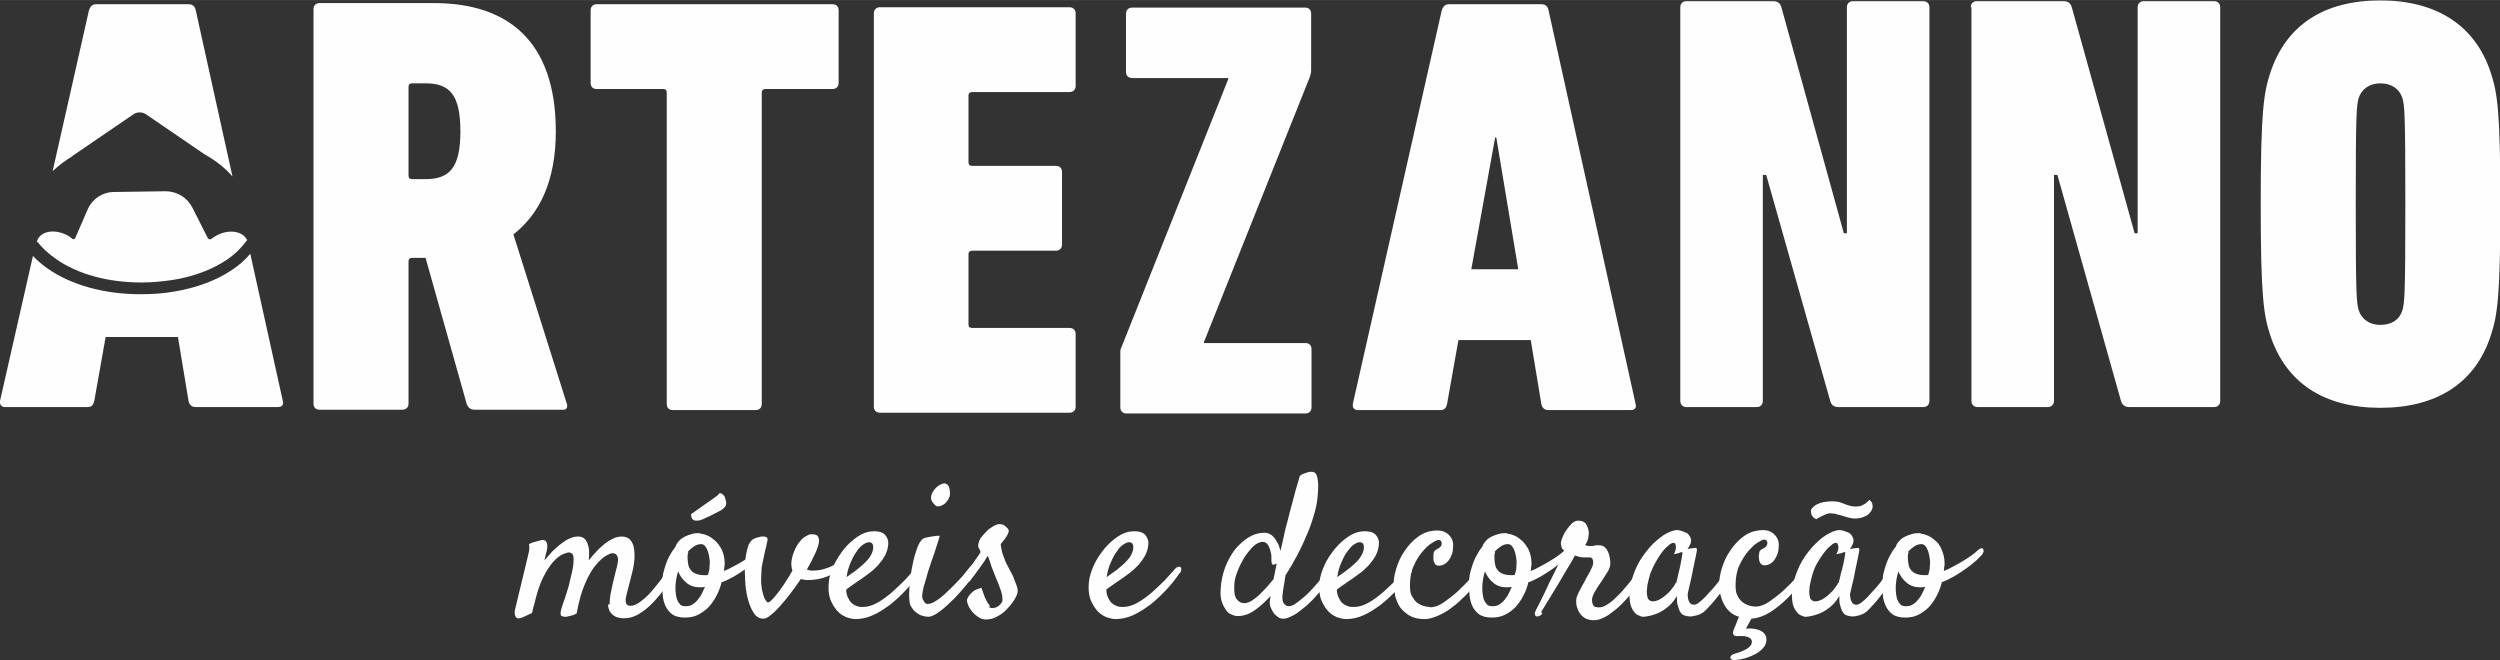
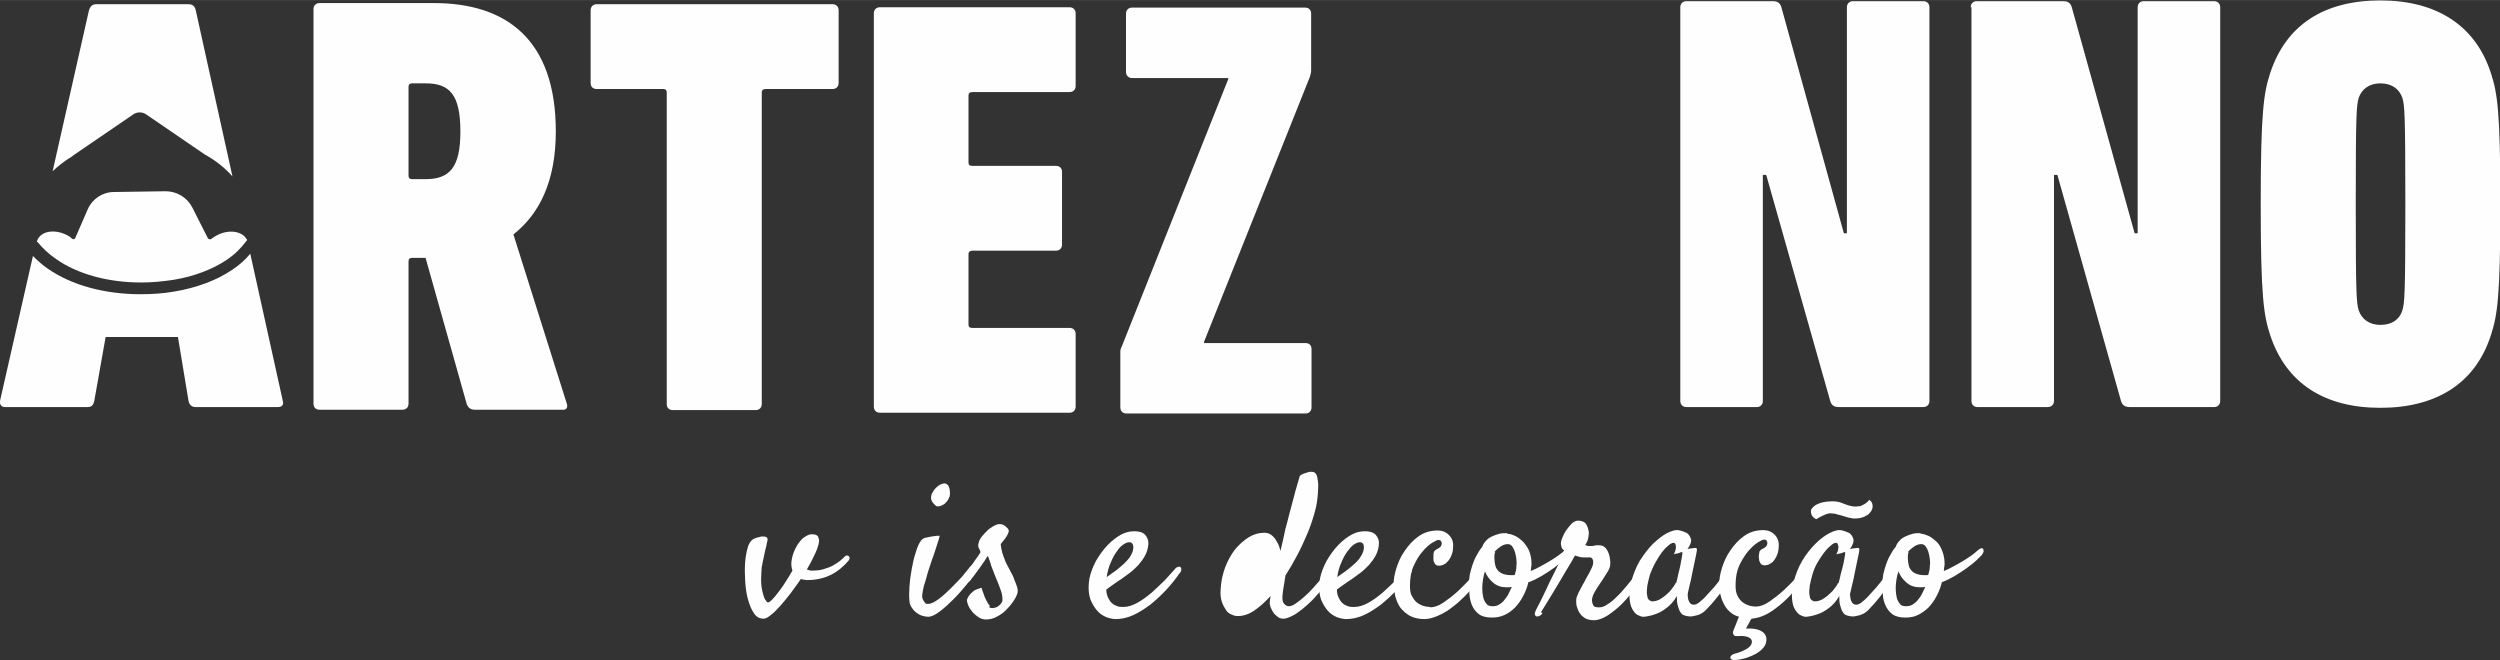
<svg xmlns="http://www.w3.org/2000/svg" xml:space="preserve" width="16.933mm" height="4.473mm" version="1.1" style="shape-rendering:geometricPrecision; text-rendering:geometricPrecision; image-rendering:optimizeQuality; fill-rule:evenodd; clip-rule:evenodd" viewBox="0 0 66.03 17.44">
  <rect x="0" y="0" width="66.03" height="17.44" fill="#333333" stroke="none" />
  <defs>
    <style type="text/css">
   
    .fil0 {fill:#FEFEFE;fill-rule:nonzero}
   
  </style>
  </defs>
  <g id="Camada_x0020_1">
    <g id="_2990402615216">
      <path class="fil0" d="M29.75 10.92c-0.09,0 -0.16,-0.06 -0.16,-0.16l0 -1.48c0,-0.06 0.03,-0.11 0.05,-0.16l2.8 -7.03 0 -0.03 -2.54 0c-0.09,0 -0.16,-0.06 -0.16,-0.16l0 -1.54c0,-0.09 0.06,-0.16 0.16,-0.16l4.57 0c0.1,0 0.16,0.06 0.16,0.16l0 1.5c0,0.06 -0.02,0.11 -0.03,0.16l-2.8 7.01 0 0.03 2.68 0c0.1,0 0.16,0.06 0.16,0.16l0 1.54c0,0.09 -0.06,0.16 -0.16,0.16l-4.73 0z" />
      <path class="fil0" d="M1.92 4.12c-0.2,0.12 -0.37,0.25 -0.53,0.4l0.96 -4.25c0.03,-0.09 0.08,-0.16 0.19,-0.16l2.44 0c0.11,0 0.17,0.06 0.19,0.16l0.97 4.39c-0.19,-0.22 -0.44,-0.42 -0.73,-0.58l-1.55 -1.06c-0.1,-0.07 -0.24,-0.07 -0.34,0l-1.61 1.1z" />
      <path class="fil0" d="M17.77 10.83c-0.1,0 -0.16,-0.06 -0.16,-0.16l0 -8.23c0,-0.06 -0.03,-0.09 -0.09,-0.09l-1.76 0c-0.1,0 -0.16,-0.06 -0.16,-0.16l0 -1.92c0,-0.09 0.06,-0.16 0.16,-0.16l6.23 0c0.09,0 0.16,0.06 0.16,0.16l0 1.92c0,0.09 -0.06,0.16 -0.16,0.16l-1.77 0c-0.06,0 -0.1,0.03 -0.1,0.09l0 8.23c0,0.09 -0.06,0.16 -0.16,0.16l-2.19 0z" />
      <path class="fil0" d="M23.08 0.35c0,-0.09 0.06,-0.16 0.16,-0.16l5.01 0c0.09,0 0.16,0.06 0.16,0.16l0 1.92c0,0.09 -0.06,0.16 -0.16,0.16l-2.57 0c-0.06,0 -0.1,0.03 -0.1,0.09l0 1.77c0,0.06 0.03,0.09 0.1,0.09l2.21 0c0.1,0 0.16,0.06 0.16,0.16l0 1.92c0,0.09 -0.06,0.16 -0.16,0.16l-2.21 0c-0.06,0 -0.1,0.03 -0.1,0.09l0 1.86c0,0.06 0.03,0.09 0.1,0.09l2.57 0c0.09,0 0.16,0.06 0.16,0.16l0 1.92c0,0.09 -0.06,0.16 -0.16,0.16l-5.01 0c-0.09,0 -0.16,-0.06 -0.16,-0.16l0 -10.4z" />
-       <path class="fil0" d="M40.1 7.11l-0.58 -3.48 -0.03 0 -0.63 3.48 1.25 0zm-2.02 -6.84c0.03,-0.09 0.08,-0.16 0.19,-0.16l2.44 0c0.11,0 0.17,0.06 0.19,0.16l2.3 10.4c0.03,0.11 -0.03,0.16 -0.13,0.16l-2.17 0c-0.11,0 -0.17,-0.06 -0.19,-0.16l-0.28 -1.69 -1.91 0 -0.3 1.69c-0.02,0.09 -0.06,0.16 -0.17,0.16l-2.19 0c-0.09,0 -0.14,-0.06 -0.13,-0.16l2.35 -10.4z" />
      <path class="fil0" d="M44.38 0.19c0,-0.09 0.06,-0.16 0.16,-0.16l2.29 0c0.13,0 0.19,0.06 0.22,0.16l1.65 5.97 0.08 0 0 -5.97c0,-0.09 0.06,-0.16 0.16,-0.16l1.86 0c0.09,0 0.16,0.06 0.16,0.16l0 10.4c0,0.09 -0.06,0.16 -0.16,0.16l-2.24 0c-0.13,0 -0.19,-0.06 -0.22,-0.16l-1.69 -5.97 -0.09 0 0 5.97c0,0.09 -0.06,0.16 -0.16,0.16l-1.86 0c-0.09,0 -0.16,-0.06 -0.16,-0.16l0 -10.4z" />
      <path class="fil0" d="M52.05 0.19c0,-0.09 0.06,-0.16 0.16,-0.16l2.29 0c0.13,0 0.19,0.06 0.22,0.16l1.66 5.97 0.08 0 0 -5.97c0,-0.09 0.06,-0.16 0.16,-0.16l1.86 0c0.09,0 0.16,0.06 0.16,0.16l0 10.4c0,0.09 -0.06,0.16 -0.16,0.16l-2.24 0c-0.12,0 -0.19,-0.06 -0.22,-0.16l-1.68 -5.97 -0.09 0 0 5.97c0,0.09 -0.07,0.16 -0.16,0.16l-1.86 0c-0.09,0 -0.16,-0.06 -0.16,-0.16l0 -10.4z" />
      <path class="fil0" d="M0.97 6.39c0.01,-0.03 0.02,-0.05 0.03,-0.08 0.13,-0.23 0.49,-0.26 0.81,-0.08 0.03,0.02 0.06,0.04 0.09,0.07 0.03,0.03 0.08,0.02 0.09,-0.02l0.33 -0.76c0.12,-0.27 0.39,-0.45 0.69,-0.45l1.36 -0.02c0.3,-0 0.57,0.16 0.71,0.43l0.41 0.81c0.02,0.03 0.06,0.04 0.09,0.02 0.04,-0.03 0.08,-0.06 0.12,-0.08 0.31,-0.18 0.68,-0.14 0.81,0.08 0.01,0.01 0.01,0.02 0.02,0.03 -0.01,0.01 -0.01,0.01 -0.02,0.02 -0.14,0.19 -0.31,0.36 -0.52,0.5 -0.37,0.25 -0.86,0.44 -1.41,0.53 -0.27,0.04 -0.55,0.07 -0.84,0.07 -0.89,0 -1.69,-0.22 -2.26,-0.62 -0.19,-0.13 -0.36,-0.29 -0.49,-0.45z" />
      <path class="fil0" d="M7.35 10.75l-2.18 0c-0.11,0 -0.17,-0.06 -0.19,-0.16l-0.28 -1.69 -1.91 0 -0.3 1.69c-0.02,0.09 -0.06,0.16 -0.17,0.16l-2.19 0c-0.09,0 -0.14,-0.06 -0.13,-0.16l0.87 -3.83c0.12,0.12 0.25,0.24 0.4,0.34 0.62,0.43 1.49,0.67 2.44,0.67 0.31,0 0.61,-0.02 0.89,-0.07 0.6,-0.1 1.13,-0.3 1.54,-0.58 0.18,-0.12 0.34,-0.26 0.47,-0.42l0.86 3.89c0.03,0.11 -0.03,0.16 -0.13,0.16z" />
      <path class="fil0" d="M63.45 8.2c0.06,-0.2 0.08,-0.38 0.08,-2.81 0,-2.43 -0.02,-2.61 -0.08,-2.81 -0.08,-0.23 -0.28,-0.38 -0.58,-0.38 -0.29,0 -0.49,0.15 -0.57,0.38 -0.06,0.2 -0.08,0.38 -0.08,2.81 0,2.43 0.02,2.61 0.08,2.81 0.08,0.23 0.28,0.38 0.57,0.38 0.31,0 0.51,-0.15 0.58,-0.38zm-3.49 0.65c-0.17,-0.52 -0.25,-1.01 -0.25,-3.46 0,-2.44 0.08,-2.94 0.25,-3.46 0.42,-1.28 1.43,-1.92 2.91,-1.92 1.47,0 2.51,0.65 2.92,1.92 0.17,0.52 0.25,1.01 0.25,3.46 0,2.45 -0.08,2.94 -0.25,3.46 -0.41,1.28 -1.45,1.92 -2.92,1.92 -1.48,0 -2.49,-0.65 -2.91,-1.92z" />
      <path class="fil0" d="M12.16 3.48c0,-0.98 -0.28,-1.28 -0.92,-1.28l-0.36 0c-0.06,0 -0.09,0.03 -0.09,0.09l0 2.35c0,0.06 0.03,0.09 0.09,0.09l0.36 0c0.63,0 0.92,-0.3 0.92,-1.26zm0.38 7.34c-0.11,0 -0.17,-0.05 -0.21,-0.14l-1.09 -3.87 -0.36 0c-0.06,0 -0.09,0.03 -0.09,0.09l0 3.76c0,0.09 -0.06,0.16 -0.16,0.16l-2.19 0c-0.1,0 -0.16,-0.06 -0.16,-0.16l0 -10.42c0,-0.09 0.06,-0.16 0.16,-0.16l3.02 0c1.93,0 3.22,0.98 3.22,3.39 0,1.31 -0.43,2.18 -1.12,2.72l1.41 4.47c0.03,0.08 0,0.16 -0.08,0.16l-2.34 0z" />
-       <path class="fil0" d="M16.1 15.97c0,-0.07 0.01,-0.16 0.02,-0.25 0.02,-0.09 0.04,-0.19 0.06,-0.29 0.02,-0.1 0.05,-0.2 0.07,-0.29 0.02,-0.09 0.05,-0.18 0.06,-0.25 0.02,-0.09 0.02,-0.16 -0.01,-0.21 -0.02,-0.05 -0.07,-0.07 -0.13,-0.07 -0.03,0 -0.08,0.02 -0.17,0.07 -0.08,0.05 -0.17,0.13 -0.27,0.25 -0.1,0.12 -0.19,0.28 -0.28,0.49 -0.09,0.2 -0.16,0.46 -0.22,0.78 -0.07,0.04 -0.13,0.06 -0.19,0.07 -0.03,0.01 -0.06,0.01 -0.08,0.02 -0.07,0 -0.12,-0.01 -0.14,-0.03 -0.02,-0.03 -0.02,-0.09 0.01,-0.19 0.01,-0.05 0.04,-0.13 0.08,-0.24 0.04,-0.11 0.07,-0.23 0.11,-0.35 0.03,-0.13 0.06,-0.25 0.09,-0.38 0.03,-0.13 0.04,-0.24 0.04,-0.33 0,-0.07 -0.01,-0.11 -0.03,-0.14 -0.02,-0.02 -0.06,-0.04 -0.1,-0.04 -0.03,0 -0.08,0.02 -0.16,0.05 -0.07,0.03 -0.16,0.1 -0.25,0.2 -0.09,0.1 -0.18,0.24 -0.27,0.42 -0.09,0.18 -0.16,0.41 -0.23,0.7l0 -0.01c-0.01,0.03 -0.01,0.06 -0.02,0.08 -0.01,0.02 -0.01,0.05 -0.02,0.08 -0,0.03 -0.01,0.05 -0.02,0.08l-0.26 0.12c-0.02,0.01 -0.04,0.01 -0.07,0.02 -0.03,0 -0.05,-0 -0.07,-0.01 -0.02,-0.01 -0.04,-0.04 -0.05,-0.08 -0.01,-0.04 -0.01,-0.1 0.01,-0.17l0.33 -1.37c0.01,-0.05 0.02,-0.09 0.03,-0.13 0.01,-0.04 0.01,-0.08 0.01,-0.11 0,-0.04 -0,-0.07 -0.01,-0.09 0.06,-0.03 0.11,-0.05 0.16,-0.06 0.04,-0.01 0.08,-0.02 0.11,-0.03 0.03,-0.01 0.07,-0.02 0.09,-0.02 0.11,0 0.15,0.1 0.11,0.29 -0.01,0.06 -0.04,0.14 -0.06,0.25 0.07,-0.08 0.14,-0.16 0.21,-0.24 0.08,-0.07 0.15,-0.14 0.23,-0.2 0.08,-0.06 0.15,-0.11 0.23,-0.14 0.08,-0.04 0.16,-0.05 0.23,-0.05 0.06,0 0.11,0.02 0.15,0.05 0.04,0.04 0.07,0.08 0.09,0.14 0.02,0.06 0.04,0.13 0.04,0.2 0,0.08 0,0.16 -0.01,0.24 0.06,-0.07 0.12,-0.15 0.19,-0.22 0.07,-0.08 0.14,-0.14 0.21,-0.2 0.07,-0.06 0.15,-0.11 0.23,-0.15 0.08,-0.04 0.16,-0.06 0.24,-0.06 0.1,0 0.17,0.03 0.22,0.08 0.05,0.06 0.09,0.13 0.1,0.21 0.02,0.09 0.02,0.18 0.02,0.28 -0.01,0.1 -0.02,0.2 -0.04,0.29l-0.18 0.71c-0.04,0.18 -0,0.26 0.11,0.26 0.09,0 0.18,-0.04 0.29,-0.13 0.11,-0.08 0.21,-0.18 0.31,-0.3 0.1,-0.12 0.19,-0.23 0.28,-0.36 0.09,-0.12 0.16,-0.22 0.22,-0.29 0.02,-0.02 0.04,-0.04 0.06,-0.04 0.02,-0 0.04,0 0.06,0.01 0.02,0.01 0.02,0.03 0.03,0.06 0,0.03 -0.01,0.06 -0.03,0.1 -0.07,0.12 -0.16,0.26 -0.26,0.41 -0.1,0.15 -0.21,0.29 -0.33,0.42 -0.12,0.13 -0.25,0.24 -0.38,0.32 -0.14,0.09 -0.28,0.13 -0.43,0.13 -0.05,0 -0.1,-0.01 -0.14,-0.02 -0.05,-0.01 -0.09,-0.03 -0.13,-0.06 -0.04,-0.03 -0.07,-0.07 -0.1,-0.11 -0.02,-0.05 -0.04,-0.11 -0.04,-0.18z" />
-       <path class="fil0" d="M18.98 13.04c0.03,-0.02 0.07,-0.02 0.1,0.01 0.04,0.03 0.07,0.07 0.08,0.13 0.02,0.07 0.03,0.13 0.01,0.17 -0.02,0.04 -0.05,0.07 -0.09,0.1 -0.02,0.02 -0.06,0.04 -0.12,0.07 -0.06,0.03 -0.12,0.06 -0.19,0.1 -0.07,0.03 -0.14,0.06 -0.2,0.09 -0.07,0.03 -0.12,0.04 -0.15,0.04 -0.04,0 -0.07,-0 -0.09,-0.01 -0.02,-0.01 -0.04,-0.03 -0.05,-0.04 -0.01,-0.02 -0.02,-0.04 -0.02,-0.06 -0,-0.02 -0.01,-0.04 -0.01,-0.06 0.27,-0.19 0.46,-0.32 0.57,-0.4 0.06,-0.05 0.12,-0.08 0.16,-0.12zm-0.8 1.54c-0.01,0.03 -0.02,0.06 -0.02,0.1 0,0.06 0,0.11 0.01,0.18 0.01,0.06 0.02,0.12 0.05,0.16 0.03,0.05 0.07,0.09 0.13,0.12 0.06,0.03 0.15,0.05 0.25,0.05 0.02,0 0.04,-0 0.05,-0 0.02,-0 0.03,-0 0.05,-0.01 0.01,-0.05 0.02,-0.09 0.03,-0.12 0.01,-0.04 0.01,-0.07 0.01,-0.1 0.01,-0.07 0.01,-0.13 0,-0.2 -0.01,-0.07 -0.02,-0.13 -0.04,-0.19 -0.02,-0.06 -0.04,-0.1 -0.07,-0.14 -0.03,-0.04 -0.07,-0.06 -0.11,-0.06 -0.07,0 -0.13,0.02 -0.19,0.06 -0.06,0.04 -0.12,0.09 -0.17,0.15zm-0.34 0.92c0,0.06 0,0.13 0.01,0.19 0.01,0.06 0.02,0.12 0.04,0.16 0.02,0.05 0.05,0.09 0.08,0.12 0.03,0.03 0.08,0.04 0.14,0.04 0.06,0 0.12,-0.01 0.17,-0.04 0.05,-0.03 0.1,-0.07 0.14,-0.12 0.04,-0.05 0.08,-0.1 0.11,-0.16 0.03,-0.06 0.06,-0.13 0.09,-0.19 -0.02,0 -0.05,0.01 -0.07,0.01 -0.02,0 -0.05,0 -0.08,0 -0.13,0 -0.25,-0.04 -0.34,-0.12 -0.1,-0.08 -0.17,-0.18 -0.22,-0.3 -0.02,0.07 -0.04,0.14 -0.05,0.21 -0.01,0.07 -0.02,0.14 -0.02,0.2zm1.22 -0.13c-0.03,0.13 -0.08,0.26 -0.14,0.37 -0.06,0.12 -0.13,0.21 -0.21,0.3 -0.08,0.08 -0.18,0.15 -0.28,0.2 -0.1,0.05 -0.22,0.07 -0.34,0.07 -0.14,0 -0.26,-0.03 -0.34,-0.09 -0.08,-0.06 -0.14,-0.14 -0.18,-0.23 -0.04,-0.09 -0.06,-0.19 -0.07,-0.3 -0.01,-0.11 -0.01,-0.21 -0.01,-0.3 0,-0.07 0.01,-0.14 0.02,-0.22 0.02,-0.08 0.04,-0.16 0.07,-0.25 0.03,-0.08 0.06,-0.17 0.11,-0.25 0.04,-0.08 0.1,-0.16 0.15,-0.23 0.02,-0.06 0.05,-0.11 0.1,-0.16 0.04,-0.05 0.1,-0.08 0.15,-0.11 0.06,-0.03 0.12,-0.05 0.19,-0.07 0.07,-0.02 0.13,-0.02 0.19,-0.02 0.01,0 0.02,0 0.03,0.01 0.01,0 0.02,0.01 0.03,0.01 0.05,0 0.1,0.02 0.17,0.05 0.07,0.03 0.13,0.08 0.2,0.14 0.06,0.06 0.12,0.14 0.17,0.24 0.04,0.1 0.07,0.21 0.07,0.35 0,0.03 -0,0.06 -0.01,0.1 -0,0.04 -0.01,0.07 -0.01,0.1 0.08,-0.03 0.16,-0.07 0.25,-0.12 0.09,-0.05 0.17,-0.09 0.25,-0.14 0.08,-0.05 0.16,-0.1 0.23,-0.15 0.07,-0.05 0.13,-0.1 0.17,-0.14 0.04,-0.03 0.06,-0.05 0.09,-0.05 0.02,-0 0.04,0 0.05,0.02 0.01,0.02 0.01,0.04 0.01,0.07 -0.01,0.03 -0.03,0.07 -0.06,0.1 -0.02,0.02 -0.06,0.06 -0.13,0.13 -0.07,0.06 -0.16,0.13 -0.25,0.2 -0.1,0.07 -0.2,0.14 -0.32,0.21 -0.12,0.07 -0.22,0.12 -0.33,0.16z" />
      <path class="fil0" d="M21.16 15.28c-0.09,0.13 -0.18,0.26 -0.28,0.39 -0.1,0.13 -0.19,0.24 -0.28,0.34 -0.09,0.1 -0.17,0.18 -0.25,0.24 -0.07,0.06 -0.14,0.09 -0.18,0.09 -0.11,0 -0.2,-0.05 -0.26,-0.15 -0.07,-0.1 -0.12,-0.23 -0.16,-0.38 -0.04,-0.15 -0.06,-0.31 -0.07,-0.49 -0.01,-0.17 -0.01,-0.33 0,-0.46 0.01,-0.14 0.03,-0.25 0.05,-0.33 0.02,-0.08 0.04,-0.15 0.07,-0.19 0.03,-0.05 0.06,-0.08 0.09,-0.1 0.04,-0.02 0.08,-0.04 0.14,-0.05 0.02,-0.01 0.05,-0.01 0.08,-0.02 0.03,-0 0.06,-0 0.09,0 0.03,0.01 0.05,0.02 0.06,0.03 0.01,0.02 0.02,0.04 0.01,0.08 -0.01,0.03 -0.02,0.08 -0.03,0.14 -0.02,0.06 -0.03,0.13 -0.05,0.21 -0.02,0.08 -0.03,0.16 -0.05,0.24 -0.02,0.08 -0.03,0.16 -0.03,0.24 -0.01,0.13 -0.01,0.25 0,0.35 0.01,0.1 0.03,0.18 0.05,0.25 0.02,0.07 0.04,0.12 0.07,0.15 0.02,0.04 0.04,0.05 0.06,0.05 0.02,0 0.05,-0.02 0.1,-0.07 0.05,-0.05 0.1,-0.11 0.16,-0.19 0.06,-0.08 0.13,-0.17 0.19,-0.27 0.07,-0.1 0.13,-0.21 0.19,-0.31 -0.02,-0.06 -0.03,-0.12 -0.03,-0.2 0.01,-0.12 0.04,-0.23 0.08,-0.32 0.04,-0.1 0.09,-0.18 0.14,-0.24 0.05,-0.07 0.11,-0.12 0.17,-0.15 0.06,-0.04 0.11,-0.05 0.15,-0.05 0.09,0 0.15,0.02 0.17,0.07 0.02,0.05 0.03,0.1 0.02,0.14 -0.01,0.07 -0.04,0.17 -0.1,0.3 -0.06,0.13 -0.13,0.27 -0.22,0.42 0.02,0.01 0.04,0.01 0.06,0.02 0.02,0.01 0.05,0.01 0.07,0.01 0.12,0 0.23,-0.01 0.32,-0.04 0.1,-0.03 0.18,-0.06 0.25,-0.1 0.07,-0.04 0.13,-0.08 0.18,-0.12 0.05,-0.04 0.09,-0.08 0.12,-0.11 0.02,-0.02 0.04,-0.03 0.06,-0.03 0.02,0 0.04,0.01 0.05,0.02 0.01,0.01 0.02,0.03 0.02,0.05 0,0.02 -0.01,0.04 -0.03,0.07 -0.13,0.15 -0.28,0.28 -0.46,0.37 -0.18,0.09 -0.39,0.14 -0.63,0.14 -0.02,0 -0.05,-0 -0.08,-0.01 -0.03,-0 -0.06,-0.01 -0.1,-0.02z" />
-       <path class="fil0" d="M22.95 14.32c-0.04,0 -0.09,0.02 -0.15,0.06 -0.06,0.04 -0.12,0.1 -0.17,0.18 -0.06,0.08 -0.11,0.17 -0.16,0.29 -0.05,0.11 -0.09,0.24 -0.11,0.39 0.04,-0.03 0.09,-0.06 0.14,-0.1 0.05,-0.03 0.1,-0.07 0.15,-0.11 0.15,-0.12 0.25,-0.22 0.31,-0.3 0.06,-0.09 0.09,-0.16 0.1,-0.23 0.01,-0.07 0,-0.11 -0.02,-0.14 -0.02,-0.03 -0.05,-0.04 -0.09,-0.04zm1.34 0.81c-0.1,0.15 -0.22,0.3 -0.36,0.45 -0.13,0.14 -0.27,0.27 -0.42,0.39 -0.15,0.11 -0.3,0.21 -0.46,0.28 -0.16,0.07 -0.31,0.1 -0.45,0.1 -0.08,0 -0.16,-0.02 -0.25,-0.05 -0.09,-0.04 -0.17,-0.09 -0.24,-0.17 -0.07,-0.08 -0.13,-0.18 -0.18,-0.3 -0.04,-0.12 -0.06,-0.27 -0.04,-0.45 0.01,-0.14 0.06,-0.29 0.13,-0.45 0.08,-0.16 0.17,-0.3 0.28,-0.44 0.11,-0.13 0.23,-0.24 0.37,-0.33 0.14,-0.09 0.28,-0.13 0.42,-0.13 0.13,0 0.23,0.03 0.29,0.1 0.06,0.07 0.09,0.15 0.08,0.25 -0.01,0.11 -0.04,0.21 -0.09,0.3 -0.05,0.09 -0.11,0.17 -0.18,0.25 -0.07,0.07 -0.14,0.14 -0.22,0.2 -0.08,0.06 -0.15,0.11 -0.22,0.16 -0.08,0.05 -0.15,0.1 -0.22,0.15 -0.07,0.05 -0.13,0.09 -0.18,0.13 0,0.09 0.02,0.16 0.05,0.22 0.03,0.06 0.06,0.11 0.1,0.14 0.04,0.04 0.09,0.06 0.14,0.08 0.05,0.02 0.11,0.02 0.16,0.02 0.12,0 0.24,-0.04 0.37,-0.11 0.13,-0.07 0.26,-0.17 0.38,-0.27 0.12,-0.11 0.24,-0.22 0.35,-0.33 0.11,-0.12 0.19,-0.21 0.27,-0.3 0.02,-0.03 0.05,-0.04 0.08,-0.05 0.03,-0.01 0.05,-0 0.06,0.01 0.02,0.01 0.02,0.03 0.02,0.06 0,0.03 -0.01,0.06 -0.04,0.1z" />
      <path class="fil0" d="M25.07 13.13c-0.01,0.04 -0.03,0.08 -0.06,0.11 -0.03,0.04 -0.06,0.07 -0.1,0.09 -0.04,0.02 -0.07,0.04 -0.11,0.04 -0.04,0.01 -0.07,0 -0.09,-0.02 -0.07,-0.06 -0.11,-0.12 -0.12,-0.18 -0,-0.06 0.01,-0.13 0.05,-0.18 0.03,-0.06 0.08,-0.11 0.13,-0.15 0.05,-0.04 0.1,-0.06 0.14,-0.07 0.04,-0.01 0.07,0 0.1,0.02 0.03,0.02 0.05,0.05 0.06,0.09 0.01,0.04 0.02,0.08 0.02,0.12 0,0.05 -0,0.09 -0.01,0.12zm-0.72 1.12c0.02,-0.02 0.05,-0.04 0.1,-0.05 0.05,-0.01 0.1,-0.02 0.15,-0.03 0.05,-0.01 0.1,-0.01 0.14,-0.02 0.04,-0 0.07,-0 0.08,0 0,0 -0.01,0.04 -0.03,0.11 -0.02,0.07 -0.05,0.15 -0.08,0.25 -0.03,0.09 -0.06,0.19 -0.1,0.29 -0.03,0.1 -0.06,0.18 -0.08,0.24 -0.02,0.06 -0.04,0.13 -0.06,0.21 -0.02,0.08 -0.05,0.16 -0.07,0.23 -0.02,0.08 -0.03,0.15 -0.04,0.21 -0.01,0.07 -0,0.12 0.02,0.15 0.02,0.04 0.04,0.07 0.06,0.09 0.02,0.02 0.04,0.02 0.07,0.02 0.07,0 0.16,-0.04 0.27,-0.12 0.11,-0.08 0.21,-0.17 0.32,-0.28 0.11,-0.11 0.21,-0.21 0.31,-0.32 0.09,-0.11 0.16,-0.2 0.21,-0.26 0.03,-0.03 0.06,-0.06 0.09,-0.07 0.03,-0.01 0.05,-0.01 0.07,0.01 0.02,0.01 0.03,0.04 0.03,0.07 0,0.03 -0.01,0.07 -0.03,0.11 -0.06,0.1 -0.14,0.21 -0.25,0.35 -0.11,0.13 -0.22,0.26 -0.35,0.39 -0.12,0.12 -0.24,0.23 -0.36,0.32 -0.12,0.09 -0.21,0.13 -0.29,0.14 -0.06,0 -0.12,-0.01 -0.18,-0.03 -0.06,-0.02 -0.11,-0.05 -0.16,-0.09 -0.05,-0.04 -0.09,-0.09 -0.12,-0.14 -0.03,-0.05 -0.05,-0.11 -0.05,-0.17 -0.01,-0.09 -0.01,-0.21 0,-0.36 0.01,-0.15 0.03,-0.31 0.06,-0.47 0.03,-0.16 0.06,-0.31 0.11,-0.45 0.04,-0.14 0.09,-0.25 0.15,-0.32z" />
      <path class="fil0" d="M26.13 16.04c0.02,0.01 0.05,0.02 0.08,0.02 0.03,0 0.07,-0.01 0.1,-0.02 0.03,-0.01 0.06,-0.03 0.09,-0.06 0.03,-0.02 0.05,-0.06 0.07,-0.09 0.01,-0.04 0.01,-0.09 0,-0.16 -0.01,-0.07 -0.04,-0.15 -0.07,-0.23 -0.03,-0.08 -0.06,-0.16 -0.1,-0.25 -0.03,-0.08 -0.06,-0.16 -0.09,-0.23 -0.02,-0.05 -0.04,-0.1 -0.05,-0.15 -0.01,-0.04 -0.03,-0.08 -0.04,-0.11 -0.01,-0.04 -0.02,-0.06 -0.03,-0.08 -0.02,0.03 -0.05,0.07 -0.09,0.14 -0.04,0.06 -0.09,0.13 -0.14,0.2 -0.05,0.07 -0.1,0.13 -0.14,0.19 -0.05,0.06 -0.08,0.1 -0.09,0.12 -0.03,0.03 -0.05,0.05 -0.08,0.05 -0.03,0.01 -0.05,0 -0.07,-0.02 -0.02,-0.02 -0.03,-0.04 -0.03,-0.07 -0,-0.03 0.01,-0.07 0.04,-0.11 0.02,-0.03 0.05,-0.07 0.09,-0.13 0.04,-0.06 0.08,-0.12 0.13,-0.19 0.04,-0.06 0.08,-0.12 0.12,-0.17 0.03,-0.05 0.05,-0.08 0.06,-0.09 0.01,-0.03 -0,-0.06 -0.03,-0.11 -0.03,-0.05 -0.03,-0.1 -0.01,-0.16 0.01,-0.05 0.04,-0.11 0.09,-0.17 0.05,-0.06 0.11,-0.12 0.17,-0.18 0.07,-0.05 0.13,-0.09 0.2,-0.12 0.07,-0.03 0.13,-0.02 0.19,0 0.05,0.03 0.08,0.06 0.11,0.09 0.03,0.03 0.04,0.07 0.03,0.1 -0.01,0.02 -0.02,0.04 -0.03,0.07 -0.01,0.03 -0.04,0.06 -0.06,0.1 -0.03,0.04 -0.07,0.09 -0.12,0.15 0.01,0.08 0.02,0.15 0.04,0.22 0.02,0.07 0.04,0.12 0.06,0.17 0.02,0.06 0.04,0.11 0.07,0.16 0.03,0.06 0.07,0.13 0.1,0.19 0.04,0.07 0.07,0.13 0.09,0.2 0.03,0.06 0.05,0.13 0.07,0.18 0.02,0.06 0.02,0.1 0.02,0.14 -0.01,0.06 -0.04,0.13 -0.09,0.21 -0.05,0.08 -0.11,0.16 -0.19,0.24 -0.07,0.08 -0.16,0.15 -0.26,0.2 -0.1,0.06 -0.2,0.08 -0.3,0.08 -0.07,0 -0.14,-0.02 -0.21,-0.07 -0.07,-0.05 -0.13,-0.1 -0.17,-0.16 -0.05,-0.06 -0.08,-0.12 -0.1,-0.18 -0.02,-0.06 -0.03,-0.1 -0.01,-0.14 0.02,-0.04 0.04,-0.08 0.06,-0.1 0.02,-0.02 0.04,-0.05 0.08,-0.08 0.01,-0.01 0.03,-0.02 0.05,-0.04 0.02,-0.01 0.04,-0.02 0.07,-0.03 0.03,-0.01 0.07,-0.02 0.11,-0.04 0.04,0.11 0.07,0.19 0.09,0.25 0.03,0.06 0.05,0.11 0.07,0.14 0.02,0.04 0.04,0.06 0.06,0.08z" />
      <path class="fil0" d="M29.82 14.32c-0.04,0 -0.09,0.02 -0.15,0.06 -0.06,0.04 -0.12,0.1 -0.17,0.18 -0.06,0.08 -0.11,0.17 -0.16,0.29 -0.05,0.11 -0.09,0.24 -0.11,0.39 0.04,-0.03 0.09,-0.06 0.14,-0.1 0.05,-0.03 0.1,-0.07 0.15,-0.11 0.15,-0.12 0.25,-0.22 0.31,-0.3 0.06,-0.09 0.09,-0.16 0.1,-0.23 0.01,-0.07 0,-0.11 -0.02,-0.14 -0.02,-0.03 -0.05,-0.04 -0.09,-0.04zm1.34 0.81c-0.1,0.15 -0.22,0.3 -0.36,0.45 -0.13,0.14 -0.27,0.27 -0.42,0.39 -0.15,0.11 -0.3,0.21 -0.46,0.28 -0.16,0.07 -0.31,0.1 -0.45,0.1 -0.08,0 -0.16,-0.02 -0.25,-0.05 -0.09,-0.04 -0.17,-0.09 -0.24,-0.17 -0.07,-0.08 -0.13,-0.18 -0.18,-0.3 -0.04,-0.12 -0.06,-0.27 -0.04,-0.45 0.01,-0.14 0.06,-0.29 0.13,-0.45 0.07,-0.16 0.17,-0.3 0.28,-0.44 0.11,-0.13 0.23,-0.24 0.37,-0.33 0.14,-0.09 0.28,-0.13 0.42,-0.13 0.13,0 0.23,0.03 0.29,0.1 0.06,0.07 0.09,0.15 0.08,0.25 -0.01,0.11 -0.04,0.21 -0.09,0.3 -0.05,0.09 -0.11,0.17 -0.18,0.25 -0.07,0.07 -0.14,0.14 -0.22,0.2 -0.08,0.06 -0.15,0.11 -0.22,0.16 -0.08,0.05 -0.15,0.1 -0.22,0.15 -0.07,0.05 -0.13,0.09 -0.18,0.13 0,0.09 0.02,0.16 0.05,0.22 0.03,0.06 0.06,0.11 0.1,0.14 0.04,0.04 0.09,0.06 0.14,0.08 0.05,0.02 0.11,0.02 0.16,0.02 0.12,0 0.24,-0.04 0.37,-0.11 0.13,-0.07 0.26,-0.17 0.38,-0.27 0.12,-0.11 0.24,-0.22 0.35,-0.33 0.11,-0.12 0.19,-0.21 0.27,-0.3 0.02,-0.03 0.05,-0.04 0.08,-0.05 0.03,-0.01 0.05,-0 0.06,0.01 0.02,0.01 0.02,0.03 0.02,0.06 0,0.03 -0.01,0.06 -0.04,0.1z" />
-       <path class="fil0" d="M33.64 15.28c0.01,-0.07 0.03,-0.13 0.04,-0.2 0.01,-0.07 0.03,-0.13 0.04,-0.2 -0.01,0 -0.01,0.01 -0.02,0.01 -0,0 -0.01,0.01 -0.02,0.01 -0.04,0.02 -0.06,0.02 -0.08,-0 -0.01,-0.02 -0.02,-0.05 -0.02,-0.09 0,-0.02 -0,-0.06 -0,-0.11 -0,-0.05 -0.01,-0.11 -0.03,-0.17 -0.02,-0.06 -0.04,-0.11 -0.07,-0.15 -0.03,-0.04 -0.07,-0.07 -0.13,-0.07 -0.08,0 -0.16,0.04 -0.25,0.12 -0.08,0.08 -0.16,0.18 -0.24,0.3 -0.07,0.12 -0.13,0.24 -0.18,0.37 -0.05,0.13 -0.08,0.25 -0.08,0.36 -0.01,0.17 0.01,0.29 0.06,0.36 0.05,0.07 0.12,0.11 0.2,0.11 0.06,0 0.13,-0.02 0.21,-0.07 0.07,-0.05 0.15,-0.11 0.22,-0.18 0.07,-0.07 0.14,-0.14 0.2,-0.21 0.06,-0.07 0.11,-0.13 0.15,-0.18zm0.31 -0.07c-0.02,0.11 -0.03,0.21 -0.05,0.31 -0.02,0.1 -0.02,0.18 -0.03,0.24 -0,0.09 0.01,0.15 0.05,0.19 0.04,0.04 0.07,0.06 0.12,0.06 0.05,0 0.11,-0.02 0.18,-0.07 0.07,-0.05 0.15,-0.11 0.23,-0.18 0.08,-0.07 0.16,-0.15 0.24,-0.24 0.08,-0.09 0.15,-0.17 0.22,-0.25 0.07,-0.08 0.13,-0.15 0.17,-0.21 0.05,-0.06 0.08,-0.1 0.1,-0.12 0.02,-0.02 0.04,-0.03 0.07,-0.04 0.02,-0 0.04,0 0.05,0.01 0.01,0.01 0.02,0.03 0.02,0.06 0,0.03 -0.01,0.06 -0.04,0.1 -0.04,0.07 -0.1,0.14 -0.16,0.23 -0.07,0.09 -0.14,0.18 -0.22,0.28 -0.08,0.09 -0.16,0.19 -0.25,0.28 -0.09,0.09 -0.18,0.17 -0.27,0.24 -0.09,0.07 -0.17,0.13 -0.26,0.17 -0.08,0.04 -0.16,0.07 -0.22,0.07 -0.05,0 -0.1,-0.01 -0.14,-0.04 -0.04,-0.03 -0.08,-0.06 -0.12,-0.11 -0.03,-0.05 -0.06,-0.1 -0.08,-0.15 -0.02,-0.06 -0.03,-0.11 -0.02,-0.17 0,-0.02 0.01,-0.07 0.02,-0.13 -0.15,0.16 -0.29,0.29 -0.44,0.39 -0.15,0.1 -0.29,0.14 -0.43,0.14 -0.05,0 -0.1,-0.01 -0.16,-0.04 -0.06,-0.02 -0.11,-0.06 -0.15,-0.12 -0.04,-0.06 -0.08,-0.13 -0.11,-0.22 -0.03,-0.09 -0.04,-0.2 -0.03,-0.33 0.01,-0.2 0.05,-0.39 0.12,-0.58 0.07,-0.18 0.16,-0.34 0.26,-0.47 0.11,-0.13 0.23,-0.24 0.36,-0.32 0.13,-0.08 0.27,-0.12 0.41,-0.12 0.06,0 0.11,0.01 0.16,0.04 0.05,0.03 0.09,0.07 0.13,0.12 0.03,0.05 0.06,0.1 0.09,0.16 0.02,0.06 0.04,0.11 0.05,0.16 0.02,-0.1 0.05,-0.2 0.07,-0.3 0.02,-0.1 0.04,-0.19 0.06,-0.28 0.04,-0.13 0.07,-0.27 0.11,-0.42 0.03,-0.13 0.08,-0.28 0.12,-0.45 0.04,-0.17 0.1,-0.34 0.15,-0.53 0.03,-0.03 0.07,-0.05 0.1,-0.06 0.03,-0.01 0.06,-0.02 0.09,-0.03 0.03,-0.01 0.06,-0.02 0.09,-0.02 0.03,0 0.07,0 0.09,0.01 0.03,0.01 0.05,0.03 0.07,0.07 0.02,0.04 0.03,0.09 0.04,0.17 0.01,0.07 0.01,0.17 0,0.3 -0.01,0.15 -0.03,0.32 -0.08,0.5 -0.05,0.18 -0.11,0.37 -0.19,0.56 -0.08,0.19 -0.17,0.39 -0.27,0.58 -0.1,0.19 -0.21,0.38 -0.32,0.55z" />
+       <path class="fil0" d="M33.64 15.28zm0.31 -0.07c-0.02,0.11 -0.03,0.21 -0.05,0.31 -0.02,0.1 -0.02,0.18 -0.03,0.24 -0,0.09 0.01,0.15 0.05,0.19 0.04,0.04 0.07,0.06 0.12,0.06 0.05,0 0.11,-0.02 0.18,-0.07 0.07,-0.05 0.15,-0.11 0.23,-0.18 0.08,-0.07 0.16,-0.15 0.24,-0.24 0.08,-0.09 0.15,-0.17 0.22,-0.25 0.07,-0.08 0.13,-0.15 0.17,-0.21 0.05,-0.06 0.08,-0.1 0.1,-0.12 0.02,-0.02 0.04,-0.03 0.07,-0.04 0.02,-0 0.04,0 0.05,0.01 0.01,0.01 0.02,0.03 0.02,0.06 0,0.03 -0.01,0.06 -0.04,0.1 -0.04,0.07 -0.1,0.14 -0.16,0.23 -0.07,0.09 -0.14,0.18 -0.22,0.28 -0.08,0.09 -0.16,0.19 -0.25,0.28 -0.09,0.09 -0.18,0.17 -0.27,0.24 -0.09,0.07 -0.17,0.13 -0.26,0.17 -0.08,0.04 -0.16,0.07 -0.22,0.07 -0.05,0 -0.1,-0.01 -0.14,-0.04 -0.04,-0.03 -0.08,-0.06 -0.12,-0.11 -0.03,-0.05 -0.06,-0.1 -0.08,-0.15 -0.02,-0.06 -0.03,-0.11 -0.02,-0.17 0,-0.02 0.01,-0.07 0.02,-0.13 -0.15,0.16 -0.29,0.29 -0.44,0.39 -0.15,0.1 -0.29,0.14 -0.43,0.14 -0.05,0 -0.1,-0.01 -0.16,-0.04 -0.06,-0.02 -0.11,-0.06 -0.15,-0.12 -0.04,-0.06 -0.08,-0.13 -0.11,-0.22 -0.03,-0.09 -0.04,-0.2 -0.03,-0.33 0.01,-0.2 0.05,-0.39 0.12,-0.58 0.07,-0.18 0.16,-0.34 0.26,-0.47 0.11,-0.13 0.23,-0.24 0.36,-0.32 0.13,-0.08 0.27,-0.12 0.41,-0.12 0.06,0 0.11,0.01 0.16,0.04 0.05,0.03 0.09,0.07 0.13,0.12 0.03,0.05 0.06,0.1 0.09,0.16 0.02,0.06 0.04,0.11 0.05,0.16 0.02,-0.1 0.05,-0.2 0.07,-0.3 0.02,-0.1 0.04,-0.19 0.06,-0.28 0.04,-0.13 0.07,-0.27 0.11,-0.42 0.03,-0.13 0.08,-0.28 0.12,-0.45 0.04,-0.17 0.1,-0.34 0.15,-0.53 0.03,-0.03 0.07,-0.05 0.1,-0.06 0.03,-0.01 0.06,-0.02 0.09,-0.03 0.03,-0.01 0.06,-0.02 0.09,-0.02 0.03,0 0.07,0 0.09,0.01 0.03,0.01 0.05,0.03 0.07,0.07 0.02,0.04 0.03,0.09 0.04,0.17 0.01,0.07 0.01,0.17 0,0.3 -0.01,0.15 -0.03,0.32 -0.08,0.5 -0.05,0.18 -0.11,0.37 -0.19,0.56 -0.08,0.19 -0.17,0.39 -0.27,0.58 -0.1,0.19 -0.21,0.38 -0.32,0.55z" />
      <path class="fil0" d="M35.91 14.32c-0.04,0 -0.09,0.02 -0.15,0.06 -0.06,0.04 -0.11,0.1 -0.17,0.18 -0.06,0.08 -0.11,0.17 -0.16,0.29 -0.05,0.11 -0.09,0.24 -0.11,0.39 0.04,-0.03 0.09,-0.06 0.14,-0.1 0.05,-0.03 0.1,-0.07 0.15,-0.11 0.15,-0.12 0.26,-0.22 0.31,-0.3 0.06,-0.09 0.09,-0.16 0.1,-0.23 0.01,-0.07 0,-0.11 -0.02,-0.14 -0.02,-0.03 -0.05,-0.04 -0.09,-0.04zm1.34 0.81c-0.1,0.15 -0.22,0.3 -0.36,0.45 -0.13,0.14 -0.27,0.27 -0.42,0.39 -0.15,0.11 -0.3,0.21 -0.46,0.28 -0.16,0.07 -0.31,0.1 -0.45,0.1 -0.08,0 -0.16,-0.02 -0.25,-0.05 -0.09,-0.04 -0.17,-0.09 -0.24,-0.17 -0.07,-0.08 -0.13,-0.18 -0.18,-0.3 -0.04,-0.12 -0.06,-0.27 -0.04,-0.45 0.01,-0.14 0.06,-0.29 0.13,-0.45 0.07,-0.16 0.17,-0.3 0.28,-0.44 0.11,-0.13 0.23,-0.24 0.37,-0.33 0.14,-0.09 0.28,-0.13 0.42,-0.13 0.13,0 0.23,0.03 0.29,0.1 0.06,0.07 0.09,0.15 0.08,0.25 -0.01,0.11 -0.04,0.21 -0.09,0.3 -0.05,0.09 -0.11,0.17 -0.18,0.25 -0.07,0.07 -0.14,0.14 -0.22,0.2 -0.08,0.06 -0.15,0.11 -0.22,0.16 -0.08,0.05 -0.15,0.1 -0.22,0.15 -0.07,0.05 -0.13,0.09 -0.18,0.13 0,0.09 0.02,0.16 0.05,0.22 0.03,0.06 0.06,0.11 0.1,0.14 0.04,0.04 0.09,0.06 0.14,0.08 0.05,0.02 0.11,0.02 0.17,0.02 0.12,0 0.24,-0.04 0.37,-0.11 0.13,-0.07 0.26,-0.17 0.38,-0.27 0.12,-0.11 0.24,-0.22 0.35,-0.33 0.11,-0.12 0.19,-0.21 0.26,-0.3 0.02,-0.03 0.05,-0.04 0.08,-0.05 0.03,-0.01 0.05,-0 0.06,0.01 0.02,0.01 0.02,0.03 0.02,0.06 0,0.03 -0.01,0.06 -0.04,0.1z" />
      <path class="fil0" d="M37.77 16.04c0.11,0 0.23,-0.04 0.36,-0.13 0.13,-0.09 0.26,-0.19 0.38,-0.3 0.12,-0.12 0.24,-0.23 0.34,-0.35 0.1,-0.12 0.18,-0.22 0.23,-0.29 0.03,-0.05 0.06,-0.07 0.09,-0.08 0.03,-0.01 0.05,-0 0.06,0.01 0.01,0.02 0.02,0.04 0.02,0.08 -0,0.04 -0.02,0.08 -0.05,0.12 -0.02,0.04 -0.07,0.1 -0.12,0.18 -0.06,0.08 -0.13,0.16 -0.2,0.26 -0.08,0.09 -0.17,0.19 -0.27,0.28 -0.1,0.1 -0.2,0.18 -0.31,0.26 -0.11,0.08 -0.22,0.14 -0.34,0.19 -0.12,0.05 -0.23,0.08 -0.34,0.08 -0.15,0 -0.28,-0.03 -0.39,-0.09 -0.1,-0.06 -0.18,-0.13 -0.25,-0.22 -0.06,-0.09 -0.1,-0.19 -0.13,-0.3 -0.02,-0.11 -0.04,-0.22 -0.04,-0.33 0,-0.11 0.02,-0.24 0.07,-0.4 0.05,-0.16 0.12,-0.32 0.22,-0.46 0.1,-0.15 0.22,-0.28 0.36,-0.38 0.15,-0.11 0.32,-0.16 0.52,-0.16 0.11,0 0.21,0.04 0.29,0.12 0.08,0.08 0.12,0.18 0.11,0.31 0,0.06 -0.01,0.13 -0.03,0.19 -0.02,0.06 -0.05,0.12 -0.08,0.16 -0.04,0.05 -0.08,0.09 -0.12,0.11 -0.05,0.03 -0.1,0.04 -0.15,0.04 -0.05,0 -0.08,-0.02 -0.1,-0.05 -0.02,-0.03 -0.04,-0.07 -0.04,-0.12 -0,-0.04 -0,-0.09 0,-0.13 0.01,-0.04 0.01,-0.07 0.02,-0.08 0.02,-0.02 0.04,-0.04 0.06,-0.05 0.02,-0.01 0.04,-0.02 0.07,-0.04 0.02,-0.01 0.04,-0.03 0.05,-0.05 0.01,-0.02 0.02,-0.04 0.02,-0.07 0,-0.02 -0.01,-0.05 -0.02,-0.06 -0.01,-0.02 -0.04,-0.03 -0.07,-0.03 -0.03,0 -0.09,0.03 -0.17,0.08 -0.08,0.05 -0.17,0.13 -0.25,0.23 -0.09,0.1 -0.16,0.22 -0.23,0.37 -0.07,0.15 -0.1,0.33 -0.1,0.52 -0,0.12 0.01,0.21 0.05,0.28 0.04,0.07 0.08,0.13 0.13,0.17 0.05,0.04 0.11,0.07 0.17,0.09 0.06,0.02 0.12,0.03 0.18,0.03z" />
      <path class="fil0" d="M39.49 14.58c-0.01,0.03 -0.02,0.06 -0.02,0.1 0,0.06 0,0.11 0.01,0.18 0.01,0.06 0.02,0.12 0.05,0.16 0.03,0.05 0.07,0.09 0.13,0.12 0.06,0.03 0.15,0.05 0.25,0.05 0.02,0 0.04,-0 0.05,-0 0.02,-0 0.03,-0 0.05,-0.01 0.01,-0.05 0.02,-0.09 0.03,-0.12 0.01,-0.04 0.01,-0.07 0.01,-0.1 0.01,-0.07 0.01,-0.13 0,-0.2 -0.01,-0.07 -0.02,-0.13 -0.04,-0.19 -0.02,-0.06 -0.04,-0.1 -0.07,-0.14 -0.03,-0.04 -0.07,-0.06 -0.11,-0.06 -0.07,0 -0.13,0.02 -0.19,0.06 -0.06,0.04 -0.12,0.09 -0.17,0.15zm-0.34 0.92c0,0.06 0,0.13 0.01,0.19 0.01,0.06 0.02,0.12 0.04,0.16 0.02,0.05 0.05,0.09 0.08,0.12 0.04,0.03 0.08,0.04 0.14,0.04 0.06,0 0.12,-0.01 0.17,-0.04 0.05,-0.03 0.1,-0.07 0.14,-0.12 0.04,-0.05 0.08,-0.1 0.11,-0.16 0.03,-0.06 0.06,-0.13 0.09,-0.19 -0.02,0 -0.05,0.01 -0.07,0.01 -0.02,0 -0.05,0 -0.08,0 -0.13,0 -0.25,-0.04 -0.34,-0.12 -0.1,-0.08 -0.17,-0.18 -0.22,-0.3 -0.02,0.07 -0.04,0.14 -0.05,0.21 -0.01,0.07 -0.02,0.14 -0.02,0.2zm1.22 -0.13c-0.03,0.13 -0.08,0.26 -0.14,0.37 -0.06,0.12 -0.13,0.21 -0.21,0.3 -0.08,0.08 -0.17,0.15 -0.28,0.2 -0.1,0.05 -0.22,0.07 -0.34,0.07 -0.14,0 -0.26,-0.03 -0.34,-0.09 -0.08,-0.06 -0.14,-0.14 -0.18,-0.23 -0.04,-0.09 -0.06,-0.19 -0.07,-0.3 -0.01,-0.11 -0.01,-0.21 -0.01,-0.3 0,-0.07 0.01,-0.14 0.02,-0.22 0.02,-0.08 0.04,-0.16 0.07,-0.25 0.03,-0.08 0.06,-0.17 0.11,-0.25 0.04,-0.08 0.09,-0.16 0.15,-0.23 0.02,-0.06 0.05,-0.11 0.1,-0.16 0.04,-0.05 0.09,-0.08 0.15,-0.11 0.06,-0.03 0.12,-0.05 0.19,-0.07 0.07,-0.02 0.13,-0.02 0.19,-0.02 0.01,0 0.02,0 0.03,0.01 0.01,0 0.02,0.01 0.03,0.01 0.05,0 0.1,0.02 0.17,0.05 0.07,0.03 0.13,0.08 0.2,0.14 0.06,0.06 0.12,0.14 0.17,0.24 0.04,0.1 0.07,0.21 0.07,0.35 0,0.03 -0,0.06 -0.01,0.1 -0,0.04 -0.01,0.07 -0.01,0.1 0.08,-0.03 0.16,-0.07 0.25,-0.12 0.09,-0.05 0.17,-0.09 0.25,-0.14 0.08,-0.05 0.16,-0.1 0.23,-0.15 0.07,-0.05 0.13,-0.1 0.17,-0.14 0.03,-0.03 0.06,-0.05 0.09,-0.05 0.02,-0 0.04,0 0.05,0.02 0.01,0.02 0.01,0.04 0.01,0.07 -0.01,0.03 -0.03,0.07 -0.06,0.1 -0.02,0.02 -0.06,0.06 -0.13,0.13 -0.07,0.06 -0.16,0.13 -0.25,0.2 -0.1,0.07 -0.2,0.14 -0.32,0.21 -0.12,0.07 -0.22,0.12 -0.33,0.16z" />
      <path class="fil0" d="M40.74 16.19c-0.02,0.04 -0.05,0.06 -0.08,0.08 -0.03,0.01 -0.06,0.01 -0.08,0.01 -0.02,-0.01 -0.04,-0.03 -0.04,-0.05 -0.01,-0.03 0,-0.06 0.02,-0.1 0.01,-0.02 0.03,-0.07 0.07,-0.14 0.04,-0.07 0.08,-0.16 0.13,-0.26 0.05,-0.1 0.1,-0.21 0.16,-0.34 0.06,-0.12 0.12,-0.24 0.17,-0.34 0.05,-0.11 0.1,-0.21 0.15,-0.29 0.05,-0.09 0.08,-0.15 0.1,-0.19 -0.04,-0.04 -0.06,-0.06 -0.08,-0.08 -0.01,-0.02 -0.02,-0.05 -0.03,-0.1 -0.01,-0.05 0,-0.1 0.03,-0.18 0.03,-0.07 0.06,-0.14 0.11,-0.21 0.05,-0.07 0.1,-0.13 0.15,-0.18 0.06,-0.05 0.11,-0.07 0.16,-0.07 0.1,0 0.17,0.03 0.21,0.09 0.04,0.06 0.06,0.13 0.07,0.19 0.01,0.05 0,0.1 -0.01,0.17 -0.01,0.07 -0.04,0.13 -0.08,0.19 0.01,0.01 0.02,0.01 0.04,0.02 0.02,0.01 0.05,0.01 0.08,0.01 0.06,0 0.1,-0 0.12,-0.01 0.02,-0.01 0.06,-0.01 0.11,-0.01 0.06,0 0.11,0.01 0.15,0.04 0.04,0.03 0.07,0.07 0.09,0.11 0.02,0.04 0.04,0.09 0.05,0.14 0.01,0.05 0.02,0.1 0.02,0.14 0.01,0.09 -0.01,0.18 -0.07,0.27 -0.06,0.09 -0.12,0.2 -0.2,0.31 -0.05,0.07 -0.1,0.15 -0.15,0.24 -0.05,0.09 -0.07,0.17 -0.06,0.24 0.01,0.05 0.02,0.08 0.04,0.11 0.02,0.03 0.07,0.04 0.15,0.04 0.06,0 0.13,-0.02 0.2,-0.07 0.07,-0.04 0.15,-0.1 0.22,-0.17 0.07,-0.07 0.15,-0.14 0.22,-0.23 0.07,-0.08 0.14,-0.16 0.2,-0.24 0.06,-0.08 0.12,-0.15 0.16,-0.21 0.04,-0.06 0.08,-0.11 0.1,-0.14 0.02,-0.03 0.04,-0.05 0.07,-0.06 0.03,-0.01 0.05,-0.01 0.07,0 0.02,0.01 0.03,0.03 0.04,0.06 0,0.03 -0.01,0.07 -0.04,0.13 -0.02,0.03 -0.06,0.09 -0.11,0.17 -0.05,0.08 -0.11,0.16 -0.18,0.26 -0.07,0.09 -0.15,0.19 -0.24,0.29 -0.09,0.1 -0.18,0.19 -0.28,0.27 -0.1,0.08 -0.19,0.15 -0.29,0.2 -0.1,0.05 -0.19,0.08 -0.28,0.08 -0.09,0 -0.17,-0.02 -0.23,-0.05 -0.06,-0.04 -0.11,-0.08 -0.14,-0.13 -0.04,-0.05 -0.06,-0.11 -0.08,-0.17 -0.02,-0.06 -0.02,-0.12 -0.02,-0.17 0,-0.04 0.01,-0.09 0.03,-0.13 0.02,-0.05 0.04,-0.1 0.07,-0.15 0.03,-0.05 0.05,-0.1 0.08,-0.15 0.03,-0.05 0.06,-0.1 0.08,-0.15 0.06,-0.1 0.11,-0.19 0.14,-0.26 0.04,-0.07 0.05,-0.13 0.05,-0.18 0,-0.03 -0.01,-0.06 -0.02,-0.08 -0.01,-0.02 -0.04,-0.04 -0.07,-0.04 -0.02,0 -0.04,0 -0.04,0 -0.01,0 -0.02,0 -0.03,0 -0.01,0 -0.02,0 -0.04,0 -0.02,0 -0.04,0 -0.07,0 -0.05,0 -0.08,-0.01 -0.12,-0.02 -0.03,-0.01 -0.06,-0.02 -0.09,-0.03 -0.01,0.02 -0.05,0.08 -0.09,0.16 -0.05,0.08 -0.11,0.18 -0.17,0.28 -0.06,0.11 -0.13,0.22 -0.2,0.34 -0.07,0.12 -0.14,0.23 -0.2,0.33 -0.06,0.1 -0.12,0.19 -0.16,0.26 -0.04,0.07 -0.07,0.11 -0.08,0.13z" />
      <path class="fil0" d="M44.27 15.4c0.02,-0.07 0.04,-0.15 0.06,-0.25 0.02,-0.09 0.05,-0.19 0.06,-0.27 0.02,-0.09 0.03,-0.16 0.04,-0.22 0.01,-0.06 0.01,-0.08 -0.01,-0.08 -0.02,0 -0.04,0.01 -0.06,0.02 -0.02,0.01 -0.04,0.01 -0.07,0.02 -0.03,0 -0.06,0.01 -0.08,0.02 0.03,-0.06 0.04,-0.1 0.05,-0.14 0,-0.04 0.01,-0.07 0,-0.09 -0,-0.02 -0.01,-0.04 -0.02,-0.06 -0.04,-0.03 -0.11,-0.01 -0.2,0.08 -0.1,0.08 -0.21,0.23 -0.33,0.45 -0.05,0.09 -0.09,0.19 -0.13,0.29 -0.03,0.1 -0.05,0.2 -0.07,0.29 -0.01,0.09 -0.02,0.17 -0.01,0.24 0.01,0.07 0.02,0.11 0.04,0.13 0.04,0.04 0.08,0.06 0.13,0.05 0.05,-0 0.1,-0.02 0.15,-0.04 0.05,-0.03 0.1,-0.06 0.15,-0.1 0.05,-0.04 0.1,-0.09 0.14,-0.13 0.04,-0.05 0.07,-0.09 0.1,-0.13 0.03,-0.04 0.04,-0.07 0.04,-0.08zm1.54 -0.23c-0.05,0.07 -0.11,0.16 -0.19,0.26 -0.08,0.1 -0.16,0.21 -0.24,0.31 -0.08,0.1 -0.16,0.2 -0.24,0.28 -0.08,0.09 -0.14,0.15 -0.2,0.18 -0.03,0.02 -0.08,0.04 -0.12,0.05 -0.04,0.01 -0.09,0.02 -0.14,0.03 -0.05,0 -0.09,0 -0.13,-0.01 -0.04,-0.01 -0.08,-0.02 -0.11,-0.04 -0.03,-0.02 -0.06,-0.06 -0.08,-0.1 -0.02,-0.04 -0.03,-0.09 -0.05,-0.15 -0.02,-0.06 -0.02,-0.14 -0.02,-0.24 -0.08,0.14 -0.18,0.25 -0.28,0.32 -0.1,0.08 -0.2,0.13 -0.29,0.16 -0.11,0.04 -0.21,0.06 -0.31,0.07 -0.05,0 -0.1,-0.02 -0.16,-0.05 -0.06,-0.03 -0.1,-0.09 -0.14,-0.16 -0.04,-0.07 -0.06,-0.16 -0.07,-0.28 -0.01,-0.11 0,-0.25 0.04,-0.41 0.05,-0.21 0.13,-0.41 0.23,-0.58 0.11,-0.17 0.22,-0.32 0.35,-0.45 0.13,-0.12 0.25,-0.22 0.37,-0.28 0.12,-0.06 0.22,-0.09 0.3,-0.08 0.09,0.02 0.17,0.05 0.23,0.08 0.05,0.04 0.08,0.09 0.1,0.15 0.02,0.07 -0.01,0.16 -0.09,0.27 0.05,-0.01 0.09,-0.02 0.12,-0.02 0.03,-0 0.06,-0.01 0.08,-0.01 0.02,0 0.03,0 0.04,0.01 0,0.01 0.01,0.02 0.01,0.04 0,0.02 -0.01,0.06 -0.02,0.12 -0.01,0.06 -0.03,0.14 -0.05,0.24 -0.02,0.1 -0.05,0.23 -0.08,0.39 -0.01,0.03 -0.01,0.06 -0.02,0.09 -0.01,0.03 -0.01,0.05 -0.02,0.08 -0.01,0.03 -0.01,0.06 -0.02,0.09 -0.01,0.04 -0.02,0.08 -0.03,0.13 -0,0.03 -0.01,0.07 -0,0.1 0,0.04 0.01,0.07 0.02,0.1 0.01,0.03 0.03,0.06 0.05,0.08 0.02,0.02 0.05,0.03 0.1,0.03 0.03,0 0.08,-0.02 0.14,-0.07 0.05,-0.04 0.12,-0.1 0.18,-0.17 0.06,-0.07 0.13,-0.14 0.2,-0.22 0.07,-0.08 0.13,-0.16 0.19,-0.24 0.06,-0.08 0.11,-0.15 0.16,-0.2 0.05,-0.06 0.08,-0.1 0.1,-0.13 0.03,-0.03 0.05,-0.05 0.08,-0.06 0.03,-0.01 0.05,0 0.06,0.02 0.01,0.02 0.02,0.05 0.01,0.09 -0.01,0.04 -0.03,0.09 -0.08,0.15z" />
      <path class="fil0" d="M46.11 16.6c0.2,-0.01 0.34,0.02 0.43,0.08 0.09,0.06 0.13,0.15 0.11,0.26 -0.01,0.06 -0.03,0.12 -0.08,0.17 -0.04,0.05 -0.1,0.1 -0.18,0.15 -0.07,0.04 -0.16,0.08 -0.25,0.11 -0.09,0.03 -0.19,0.05 -0.3,0.06 -0.04,0.01 -0.08,0 -0.1,-0.01 -0.02,-0.01 -0.04,-0.03 -0.04,-0.05 -0,-0.02 0.01,-0.04 0.03,-0.06 0.02,-0.02 0.06,-0.04 0.1,-0.05 0.12,-0.03 0.21,-0.07 0.3,-0.12 0.08,-0.05 0.13,-0.1 0.14,-0.17 0.01,-0.06 -0.02,-0.11 -0.09,-0.14 -0.07,-0.03 -0.16,-0.04 -0.28,-0.03 -0.04,0 -0.08,-0 -0.1,-0.02 -0.02,-0.02 -0.03,-0.05 -0.03,-0.08 0,-0.01 0.01,-0.03 0.02,-0.07 0.02,-0.04 0.03,-0.07 0.05,-0.12 0.02,-0.04 0.03,-0.08 0.05,-0.13 0.02,-0.04 0.03,-0.07 0.04,-0.09 -0.1,-0.03 -0.19,-0.08 -0.25,-0.14 -0.07,-0.06 -0.12,-0.14 -0.16,-0.22 -0.04,-0.08 -0.07,-0.17 -0.09,-0.26 -0.02,-0.09 -0.02,-0.18 -0.02,-0.27 0,-0.11 0.02,-0.24 0.07,-0.4 0.05,-0.16 0.12,-0.32 0.22,-0.46 0.1,-0.15 0.22,-0.28 0.36,-0.38 0.15,-0.11 0.32,-0.16 0.52,-0.16 0.11,0 0.21,0.04 0.29,0.12 0.08,0.08 0.12,0.18 0.11,0.31 0,0.06 -0.01,0.13 -0.03,0.19 -0.02,0.06 -0.05,0.12 -0.08,0.16 -0.03,0.05 -0.08,0.09 -0.12,0.11 -0.05,0.03 -0.1,0.04 -0.15,0.04 -0.04,0 -0.08,-0.02 -0.1,-0.05 -0.02,-0.03 -0.04,-0.07 -0.04,-0.12 -0.01,-0.04 -0.01,-0.09 0,-0.13 0.01,-0.04 0.01,-0.07 0.02,-0.08 0.02,-0.02 0.04,-0.04 0.06,-0.05 0.02,-0.01 0.05,-0.02 0.07,-0.04 0.02,-0.01 0.04,-0.03 0.05,-0.05 0.01,-0.02 0.02,-0.04 0.02,-0.07 0,-0.02 -0.01,-0.05 -0.02,-0.06 -0.01,-0.02 -0.04,-0.03 -0.07,-0.03 -0.03,0 -0.09,0.03 -0.17,0.08 -0.08,0.05 -0.16,0.13 -0.25,0.23 -0.08,0.1 -0.16,0.22 -0.23,0.37 -0.07,0.15 -0.1,0.33 -0.1,0.52 -0,0.12 0.01,0.21 0.05,0.28 0.03,0.07 0.08,0.13 0.13,0.17 0.05,0.04 0.11,0.07 0.17,0.09 0.06,0.02 0.13,0.03 0.18,0.03 0.11,0 0.23,-0.04 0.36,-0.13 0.13,-0.09 0.26,-0.19 0.38,-0.3 0.13,-0.12 0.24,-0.23 0.34,-0.35 0.1,-0.12 0.18,-0.22 0.23,-0.29 0.03,-0.05 0.06,-0.07 0.09,-0.08 0.03,-0.01 0.05,-0 0.07,0.01 0.01,0.02 0.02,0.04 0.01,0.08 -0,0.04 -0.02,0.08 -0.05,0.12 -0.02,0.04 -0.06,0.1 -0.12,0.18 -0.05,0.08 -0.12,0.16 -0.2,0.25 -0.08,0.09 -0.16,0.18 -0.26,0.28 -0.09,0.09 -0.19,0.18 -0.3,0.26 -0.1,0.08 -0.21,0.15 -0.32,0.2 -0.11,0.05 -0.22,0.08 -0.34,0.09 -0.03,0.04 -0.07,0.13 -0.14,0.25z" />
      <path class="fil0" d="M49.37 13.2c0.06,0.04 0.09,0.09 0.09,0.17 0,0.04 -0.01,0.08 -0.04,0.13 -0.03,0.04 -0.06,0.08 -0.11,0.11 -0.05,0.03 -0.1,0.05 -0.17,0.07 -0.07,0.01 -0.14,0.02 -0.21,0.01 -0.08,-0.01 -0.15,-0.03 -0.21,-0.05 -0.06,-0.02 -0.12,-0.04 -0.18,-0.05 -0.05,-0.02 -0.1,-0.03 -0.15,-0.03 -0.05,-0.01 -0.1,0 -0.16,0.02 -0.03,0.01 -0.06,0.03 -0.09,0.04 -0.03,0.01 -0.05,0.03 -0.08,0.04 -0.03,0.02 -0.06,0.03 -0.08,0.05 -0.02,-0 -0.04,-0.01 -0.05,-0.02 -0.01,-0.01 -0.02,-0.02 -0.04,-0.03 -0.01,-0.01 -0.02,-0.02 -0.02,-0.03 -0.02,-0.02 -0.03,-0.04 -0.03,-0.06 -0.01,-0.02 -0.01,-0.04 -0.01,-0.06 -0,-0.02 0,-0.04 0.01,-0.06 0.04,-0.06 0.09,-0.1 0.15,-0.13 0.06,-0.03 0.12,-0.05 0.18,-0.06 0.07,-0.01 0.14,-0.02 0.21,-0.02 0.1,0 0.17,0.01 0.23,0.03 0.06,0.02 0.11,0.04 0.16,0.06 0.05,0.02 0.1,0.03 0.15,0.04 0.05,0.01 0.11,0.01 0.19,0 0.02,-0 0.05,-0.01 0.08,-0.03 0.03,-0.01 0.06,-0.03 0.09,-0.05 0.03,-0.02 0.06,-0.05 0.1,-0.1zm-0.81 2.2c0.02,-0.07 0.04,-0.15 0.06,-0.25 0.03,-0.09 0.05,-0.19 0.07,-0.27 0.02,-0.09 0.03,-0.16 0.04,-0.22 0.01,-0.06 0.01,-0.08 -0.01,-0.08 -0.02,0 -0.04,0.01 -0.06,0.02 -0.02,0.01 -0.04,0.01 -0.07,0.02 -0.03,0 -0.06,0.01 -0.09,0.02 0.03,-0.06 0.05,-0.1 0.05,-0.14 0.01,-0.04 0.01,-0.07 0,-0.09 -0.01,-0.02 -0.01,-0.04 -0.02,-0.06 -0.04,-0.03 -0.11,-0.01 -0.2,0.08 -0.1,0.08 -0.21,0.23 -0.34,0.45 -0.05,0.09 -0.09,0.19 -0.12,0.29 -0.03,0.1 -0.05,0.2 -0.07,0.29 -0.01,0.09 -0.02,0.17 -0.01,0.24 0.01,0.07 0.02,0.11 0.04,0.13 0.04,0.04 0.08,0.06 0.13,0.05 0.05,-0 0.1,-0.02 0.15,-0.04 0.05,-0.03 0.1,-0.06 0.15,-0.1 0.05,-0.04 0.09,-0.09 0.14,-0.13 0.04,-0.05 0.07,-0.09 0.1,-0.13 0.03,-0.04 0.04,-0.07 0.04,-0.08zm1.54 -0.23c-0.05,0.07 -0.11,0.16 -0.19,0.26 -0.08,0.1 -0.16,0.21 -0.24,0.31 -0.08,0.1 -0.16,0.2 -0.24,0.28 -0.08,0.09 -0.14,0.15 -0.2,0.18 -0.04,0.02 -0.08,0.04 -0.12,0.05 -0.05,0.01 -0.09,0.02 -0.14,0.03 -0.05,0 -0.09,0 -0.13,-0.01 -0.04,-0.01 -0.08,-0.02 -0.11,-0.04 -0.03,-0.02 -0.06,-0.06 -0.08,-0.1 -0.02,-0.04 -0.03,-0.09 -0.05,-0.15 -0.02,-0.06 -0.02,-0.14 -0.02,-0.24 -0.08,0.14 -0.18,0.25 -0.28,0.32 -0.1,0.08 -0.2,0.13 -0.29,0.16 -0.11,0.04 -0.21,0.06 -0.31,0.07 -0.05,0 -0.1,-0.02 -0.16,-0.05 -0.05,-0.03 -0.1,-0.09 -0.14,-0.16 -0.04,-0.07 -0.06,-0.16 -0.07,-0.28 -0.01,-0.11 0.01,-0.25 0.04,-0.41 0.05,-0.21 0.13,-0.41 0.23,-0.58 0.1,-0.17 0.22,-0.32 0.35,-0.45 0.12,-0.12 0.25,-0.22 0.37,-0.28 0.12,-0.06 0.22,-0.09 0.3,-0.08 0.09,0.02 0.17,0.05 0.23,0.08 0.05,0.04 0.08,0.09 0.1,0.15 0.02,0.07 -0.01,0.16 -0.09,0.27 0.05,-0.01 0.09,-0.02 0.12,-0.02 0.03,-0 0.06,-0.01 0.08,-0.01 0.02,0 0.03,0 0.04,0.01 0,0.01 0.01,0.02 0.01,0.04 0,0.02 -0.01,0.06 -0.02,0.12 -0.01,0.06 -0.03,0.14 -0.05,0.24 -0.02,0.1 -0.05,0.23 -0.08,0.39 -0.01,0.03 -0.01,0.06 -0.02,0.09 -0.01,0.03 -0.01,0.05 -0.02,0.08 -0.01,0.03 -0.01,0.06 -0.02,0.09 -0.01,0.04 -0.02,0.08 -0.03,0.13 -0.01,0.03 -0.01,0.07 -0,0.1 0,0.04 0.01,0.07 0.02,0.1 0.01,0.03 0.03,0.06 0.05,0.08 0.02,0.02 0.05,0.03 0.1,0.03 0.03,0 0.08,-0.02 0.14,-0.07 0.05,-0.04 0.12,-0.1 0.18,-0.17 0.06,-0.07 0.13,-0.14 0.2,-0.22 0.07,-0.08 0.13,-0.16 0.19,-0.24 0.06,-0.08 0.11,-0.15 0.16,-0.2 0.05,-0.06 0.08,-0.1 0.1,-0.13 0.03,-0.03 0.06,-0.05 0.08,-0.06 0.03,-0.01 0.05,0 0.06,0.02 0.01,0.02 0.02,0.05 0.01,0.09 -0.01,0.04 -0.03,0.09 -0.08,0.15z" />
      <path class="fil0" d="M50.41 14.58c-0.01,0.03 -0.02,0.06 -0.02,0.1 0,0.06 0,0.11 0.01,0.18 0.01,0.06 0.02,0.12 0.05,0.16 0.03,0.05 0.07,0.09 0.13,0.12 0.06,0.03 0.15,0.05 0.25,0.05 0.02,0 0.03,-0 0.05,-0 0.02,-0 0.03,-0 0.05,-0.01 0.01,-0.05 0.02,-0.09 0.03,-0.12 0.01,-0.04 0.01,-0.07 0.01,-0.1 0.01,-0.07 0.01,-0.13 0,-0.2 -0.01,-0.07 -0.02,-0.13 -0.04,-0.19 -0.02,-0.06 -0.04,-0.1 -0.07,-0.14 -0.03,-0.04 -0.07,-0.06 -0.11,-0.06 -0.07,0 -0.13,0.02 -0.19,0.06 -0.06,0.04 -0.12,0.09 -0.17,0.15zm-0.34 0.92c0,0.06 0,0.13 0.01,0.19 0.01,0.06 0.02,0.12 0.04,0.16 0.02,0.05 0.05,0.09 0.08,0.12 0.03,0.03 0.08,0.04 0.14,0.04 0.06,0 0.12,-0.01 0.17,-0.04 0.05,-0.03 0.1,-0.07 0.14,-0.12 0.04,-0.05 0.08,-0.1 0.11,-0.16 0.03,-0.06 0.06,-0.13 0.09,-0.19 -0.02,0 -0.05,0.01 -0.07,0.01 -0.02,0 -0.05,0 -0.08,0 -0.13,0 -0.25,-0.04 -0.34,-0.12 -0.1,-0.08 -0.17,-0.18 -0.22,-0.3 -0.02,0.07 -0.04,0.14 -0.05,0.21 -0.01,0.07 -0.02,0.14 -0.02,0.2zm1.22 -0.13c-0.03,0.13 -0.08,0.26 -0.14,0.37 -0.06,0.12 -0.13,0.21 -0.21,0.3 -0.08,0.08 -0.18,0.15 -0.28,0.2 -0.1,0.05 -0.21,0.07 -0.34,0.07 -0.14,0 -0.26,-0.03 -0.34,-0.09 -0.08,-0.06 -0.14,-0.14 -0.18,-0.23 -0.04,-0.09 -0.07,-0.19 -0.07,-0.3 -0.01,-0.11 -0.01,-0.21 -0.01,-0.3 0,-0.07 0.01,-0.14 0.02,-0.22 0.02,-0.08 0.04,-0.16 0.07,-0.25 0.03,-0.08 0.06,-0.17 0.11,-0.25 0.04,-0.08 0.09,-0.16 0.15,-0.23 0.02,-0.06 0.05,-0.11 0.1,-0.16 0.04,-0.05 0.09,-0.08 0.15,-0.11 0.06,-0.03 0.12,-0.05 0.19,-0.07 0.07,-0.02 0.13,-0.02 0.19,-0.02 0.01,0 0.02,0 0.03,0.01 0.01,0 0.02,0.01 0.03,0.01 0.04,0 0.1,0.02 0.17,0.05 0.07,0.03 0.13,0.08 0.2,0.14 0.07,0.06 0.12,0.14 0.16,0.24 0.04,0.1 0.07,0.21 0.07,0.35 0,0.03 -0,0.06 -0.01,0.1 -0,0.04 -0.01,0.07 -0.01,0.1 0.08,-0.03 0.16,-0.07 0.25,-0.12 0.09,-0.05 0.17,-0.09 0.25,-0.14 0.08,-0.05 0.16,-0.1 0.23,-0.15 0.07,-0.05 0.13,-0.1 0.17,-0.14 0.04,-0.03 0.07,-0.05 0.09,-0.05 0.03,-0 0.04,0 0.05,0.02 0.01,0.02 0.01,0.04 0.01,0.07 -0.01,0.03 -0.03,0.07 -0.06,0.1 -0.02,0.02 -0.06,0.06 -0.13,0.13 -0.07,0.06 -0.15,0.13 -0.25,0.2 -0.1,0.07 -0.2,0.14 -0.32,0.21 -0.12,0.07 -0.22,0.12 -0.33,0.16z" />
    </g>
  </g>
</svg>